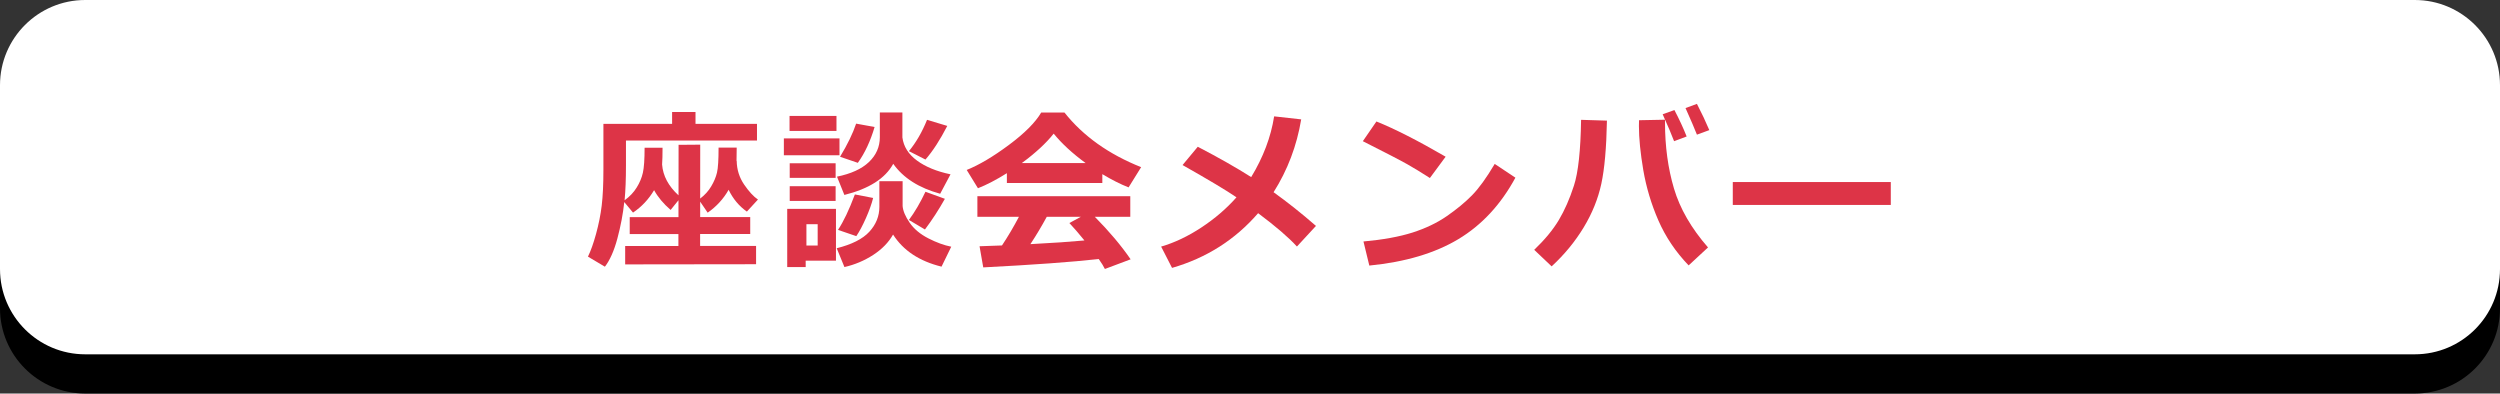
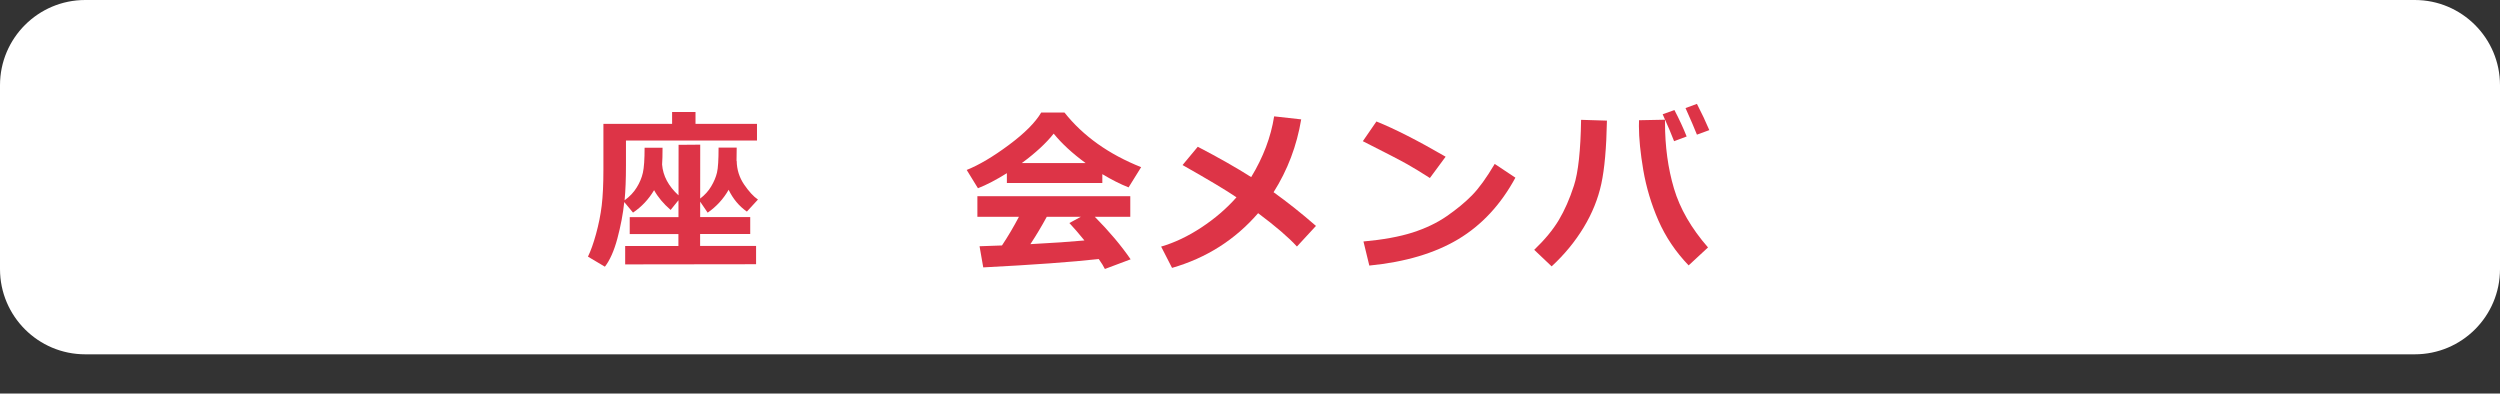
<svg xmlns="http://www.w3.org/2000/svg" version="1.1" id="レイヤー_1" x="0px" y="0px" viewBox="0 0 440 69.26" style="enable-background:new 0 0 440 69.26;" xml:space="preserve">
  <rect x="0" y="0" width="440" height="69.26" fill="#333333" stroke="none" />
  <style type="text/css">
	.st0{fill:#FFFFFF;}
	.st1{fill:#DD3447;}
</style>
  <g>
-     <path d="M425,69.26H15c-8.28,0-15-6.72-15-15L0,21.9c0-8.28,6.72-15,15-15h410c8.28,0,15,6.72,15,15v32.36   C440,62.55,433.28,69.26,425,69.26z" />
-     <path class="st0" d="M425,62.36H15c-8.28,0-15-6.72-15-15L0,15C0,6.72,6.72,0,15,0l410,0c8.28,0,15,6.72,15,15v32.36   C440,55.65,433.28,62.36,425,62.36z" />
+     <path class="st0" d="M425,62.36H15c-8.28,0-15-6.72-15-15L0,15C0,6.72,6.72,0,15,0l410,0c8.28,0,15,6.72,15,15v32.36   C440,55.65,433.28,62.36,425,62.36" />
    <g>
      <path class="st1" d="M133.27,24.73h-23.1v4.4c0,2.39-0.08,4.43-0.24,6.12c0.9-0.65,1.61-1.4,2.13-2.25    c0.53-0.85,0.89-1.72,1.09-2.61c0.2-0.89,0.3-2.35,0.3-4.39h3.16c0,1.26-0.03,2.25-0.08,2.95c0.15,2,1.12,3.81,2.89,5.43    l0.01-8.89l3.81-0.03l-0.01,9.49c0.82-0.63,1.47-1.34,1.95-2.16c0.48-0.81,0.82-1.61,1.01-2.41c0.19-0.79,0.28-2.26,0.28-4.4h3.19    c0,0.8-0.01,1.58-0.03,2.35l0.03-0.02c0.02,1.53,0.46,2.92,1.3,4.16c0.85,1.24,1.66,2.12,2.44,2.65l-1.95,2.12    c-1.37-0.96-2.44-2.24-3.21-3.84c-0.9,1.59-2.13,2.94-3.69,4.03l-1.32-1.94v2.71h8.81v2.98h-8.82v2.1h9.85v3.22l-23.04,0.03V43.3    h9.37v-2.1h-8.57v-2.98h8.58v-2.98l-1.38,1.71c-1.27-1.1-2.24-2.26-2.91-3.48c-0.95,1.6-2.18,2.92-3.71,3.95l-1.54-1.86    c-0.22,2.1-0.63,4.24-1.21,6.41c-0.58,2.17-1.32,3.83-2.2,4.97l-2.98-1.77c0.48-0.98,0.96-2.31,1.42-3.98c0.46-1.68,0.8-3.34,1-5    c0.2-1.65,0.3-3.76,0.3-6.31v-8.08h12.09v-2.09h4.12v2.09h10.82V24.73z" />
-       <path class="st1" d="M147.75,27.33h-9.79v-2.97h9.79V27.33z M147.13,45.88h-5.33V47h-3.25V36.76h8.58V45.88z M147.22,23.04h-8.26    V20.4h8.26V23.04z M147.07,31.3h-8.08v-2.57h8.08V31.3z M147.07,35.37h-8.08v-2.6h8.08V35.37z M143.91,43.21v-3.75h-1.98v3.75    H143.91z M157.18,41.28c-0.78,1.38-1.95,2.58-3.5,3.59c-1.56,1.01-3.25,1.72-5.06,2.13l-1.36-3.31c2.64-0.66,4.56-1.62,5.74-2.9    c1.18-1.28,1.77-2.74,1.77-4.4v-4.5h4.09v4.37c0.07,0.87,0.49,1.85,1.25,2.95c0.76,1.1,1.86,2.01,3.28,2.74s2.77,1.22,4.03,1.47    l-1.71,3.51C161.8,45.97,158.96,44.08,157.18,41.28z M157.21,28.83c-1.4,2.57-4.27,4.4-8.6,5.48l-1.3-3.22    c2.47-0.5,4.35-1.36,5.62-2.57s1.92-2.67,1.92-4.37v-4.36h3.97v4.4c0.21,1.61,1.07,2.97,2.57,4.07c1.5,1.1,3.46,1.91,5.9,2.42    l-1.82,3.42C161.72,33.07,158.97,31.32,157.21,28.83z M153.67,34.84c-0.25,1.02-0.67,2.19-1.26,3.53c-0.59,1.33-1.16,2.4-1.7,3.19    l-3.22-1.1c0.97-1.46,1.96-3.54,2.97-6.24L153.67,34.84z M153.93,22.35c-0.73,2.47-1.71,4.58-2.95,6.31l-3.13-1.07    c1.31-2.16,2.25-4.1,2.83-5.83L153.93,22.35z M166.72,22.16c-1.26,2.45-2.54,4.43-3.84,5.92l-2.91-1.48    c1.25-1.51,2.32-3.35,3.19-5.51L166.72,22.16z M166.3,34.99c-1.07,1.91-2.24,3.71-3.51,5.4l-2.82-1.68c1.03-1.38,2-3.04,2.91-4.96    L166.3,34.99z" />
      <path class="st1" d="M194.01,32.21h-16.8v-1.73c-1.87,1.17-3.56,2.05-5.09,2.65l-1.98-3.22c2.17-0.87,4.64-2.33,7.41-4.39    c2.77-2.06,4.67-3.96,5.7-5.71h4.1c3.28,4.13,7.77,7.33,13.49,9.61l-2.21,3.56c-1.43-0.56-2.97-1.34-4.62-2.33V32.21z     M193.38,45.59c-4.79,0.53-11.57,1.02-20.33,1.47l-0.65-3.72l3.95-0.14c1.07-1.61,2.06-3.29,2.98-5.04h-7.31v-3.63h26.91v3.63    h-6.24c2.57,2.6,4.67,5.1,6.3,7.48l-4.53,1.7C194.24,46.88,193.88,46.3,193.38,45.59z M179.84,28.7h11.23    c-2.32-1.7-4.19-3.42-5.62-5.18C184.11,25.21,182.24,26.93,179.84,28.7z M181.35,42.97c3.99-0.21,7.15-0.43,9.51-0.65    c-0.99-1.21-1.87-2.24-2.65-3.07l2.01-1.09h-5.99C183.34,39.8,182.38,41.41,181.35,42.97z" />
      <path class="st1" d="M229.01,21.01c-0.77,4.64-2.39,8.92-4.86,12.82c2.44,1.75,4.93,3.72,7.46,5.93l-3.35,3.63    c-1.47-1.61-3.75-3.57-6.83-5.87c-4.04,4.67-9.09,7.88-15.15,9.63l-1.92-3.75c2.35-0.68,4.71-1.8,7.08-3.36    c2.37-1.56,4.43-3.33,6.18-5.31c-1.7-1.17-4.86-3.06-9.49-5.68l2.68-3.22c3.63,1.89,6.77,3.67,9.4,5.34    c2.12-3.49,3.47-7.05,4.04-10.69L229.01,21.01z" />
      <path class="st1" d="M254.43,27.58l-2.77,3.75c-1.49-0.96-2.82-1.77-3.97-2.42c-1.16-0.66-3.77-2.01-7.83-4.06l2.39-3.47    C245.42,22.65,249.48,24.71,254.43,27.58z M266.71,31.27c-2.56,4.73-5.91,8.34-10.04,10.82c-4.13,2.48-9.35,4.03-15.67,4.65    l-1.03-4.24c3.45-0.31,6.33-0.84,8.63-1.57c2.3-0.74,4.32-1.7,6.05-2.9c1.73-1.2,3.2-2.41,4.42-3.65c1.22-1.24,2.55-3.08,4-5.53    L266.71,31.27z" />
      <path class="st1" d="M282.82,21.23c-0.09,4.79-0.42,8.5-0.99,11.13c-0.57,2.63-1.6,5.18-3.1,7.66c-1.5,2.48-3.38,4.77-5.64,6.86    l-3.07-2.91c1.87-1.79,3.31-3.53,4.33-5.24s1.91-3.73,2.66-6.05c0.76-2.32,1.18-6.19,1.26-11.59L282.82,21.23z M300.61,43.55    l-3.41,3.16c-2.29-2.38-4.06-5.02-5.32-7.9c-1.26-2.89-2.14-5.84-2.66-8.86c-0.51-3.02-0.77-5.61-0.77-7.76l0.02-1.03l4.57-0.09    v0.5c0,4.2,0.53,8.07,1.58,11.61S297.67,40.18,300.61,43.55z M296.85,24.02l-2.21,0.83c-0.41-1.09-1.08-2.67-2.01-4.74l2.07-0.74    C295.55,21,296.27,22.55,296.85,24.02z M300.84,22.9l-2.18,0.8c-0.42-1.07-1.09-2.63-2.01-4.68l2.01-0.74    C299.48,19.87,300.21,21.41,300.84,22.9z" />
-       <path class="st1" d="M332.78,36.07h-27.81v-4.03h27.81V36.07z" />
    </g>
  </g>
</svg>